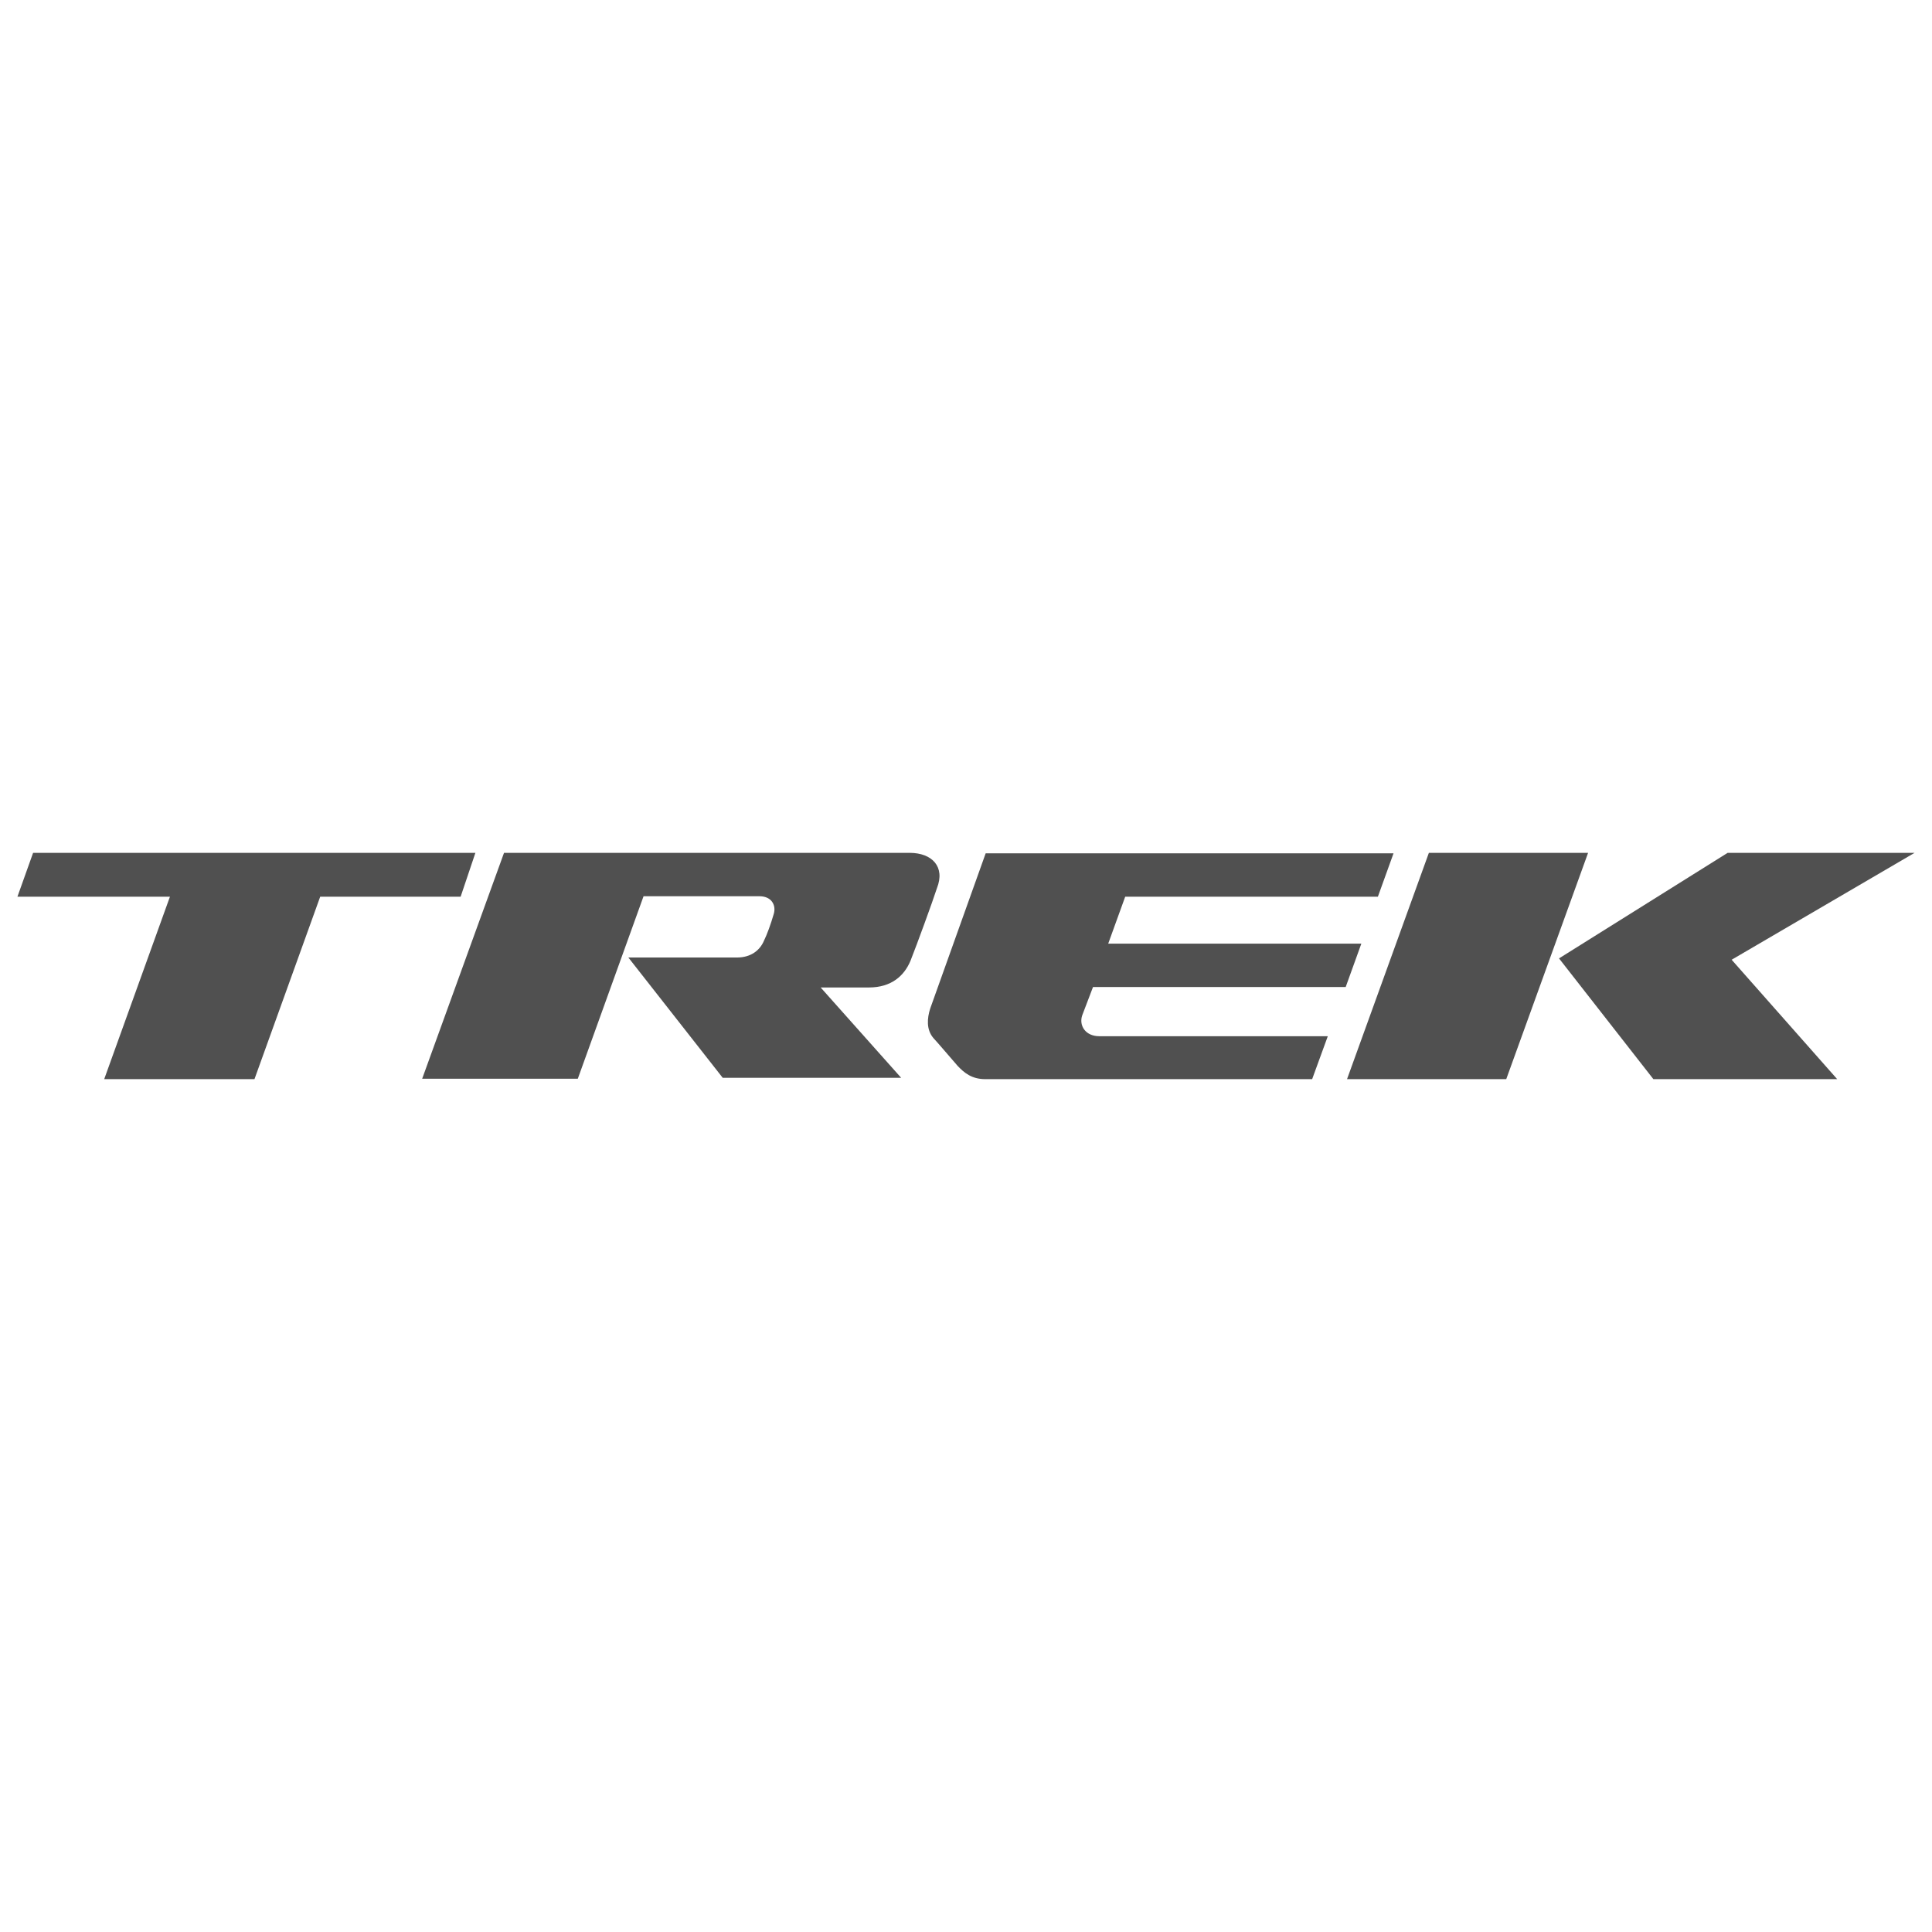
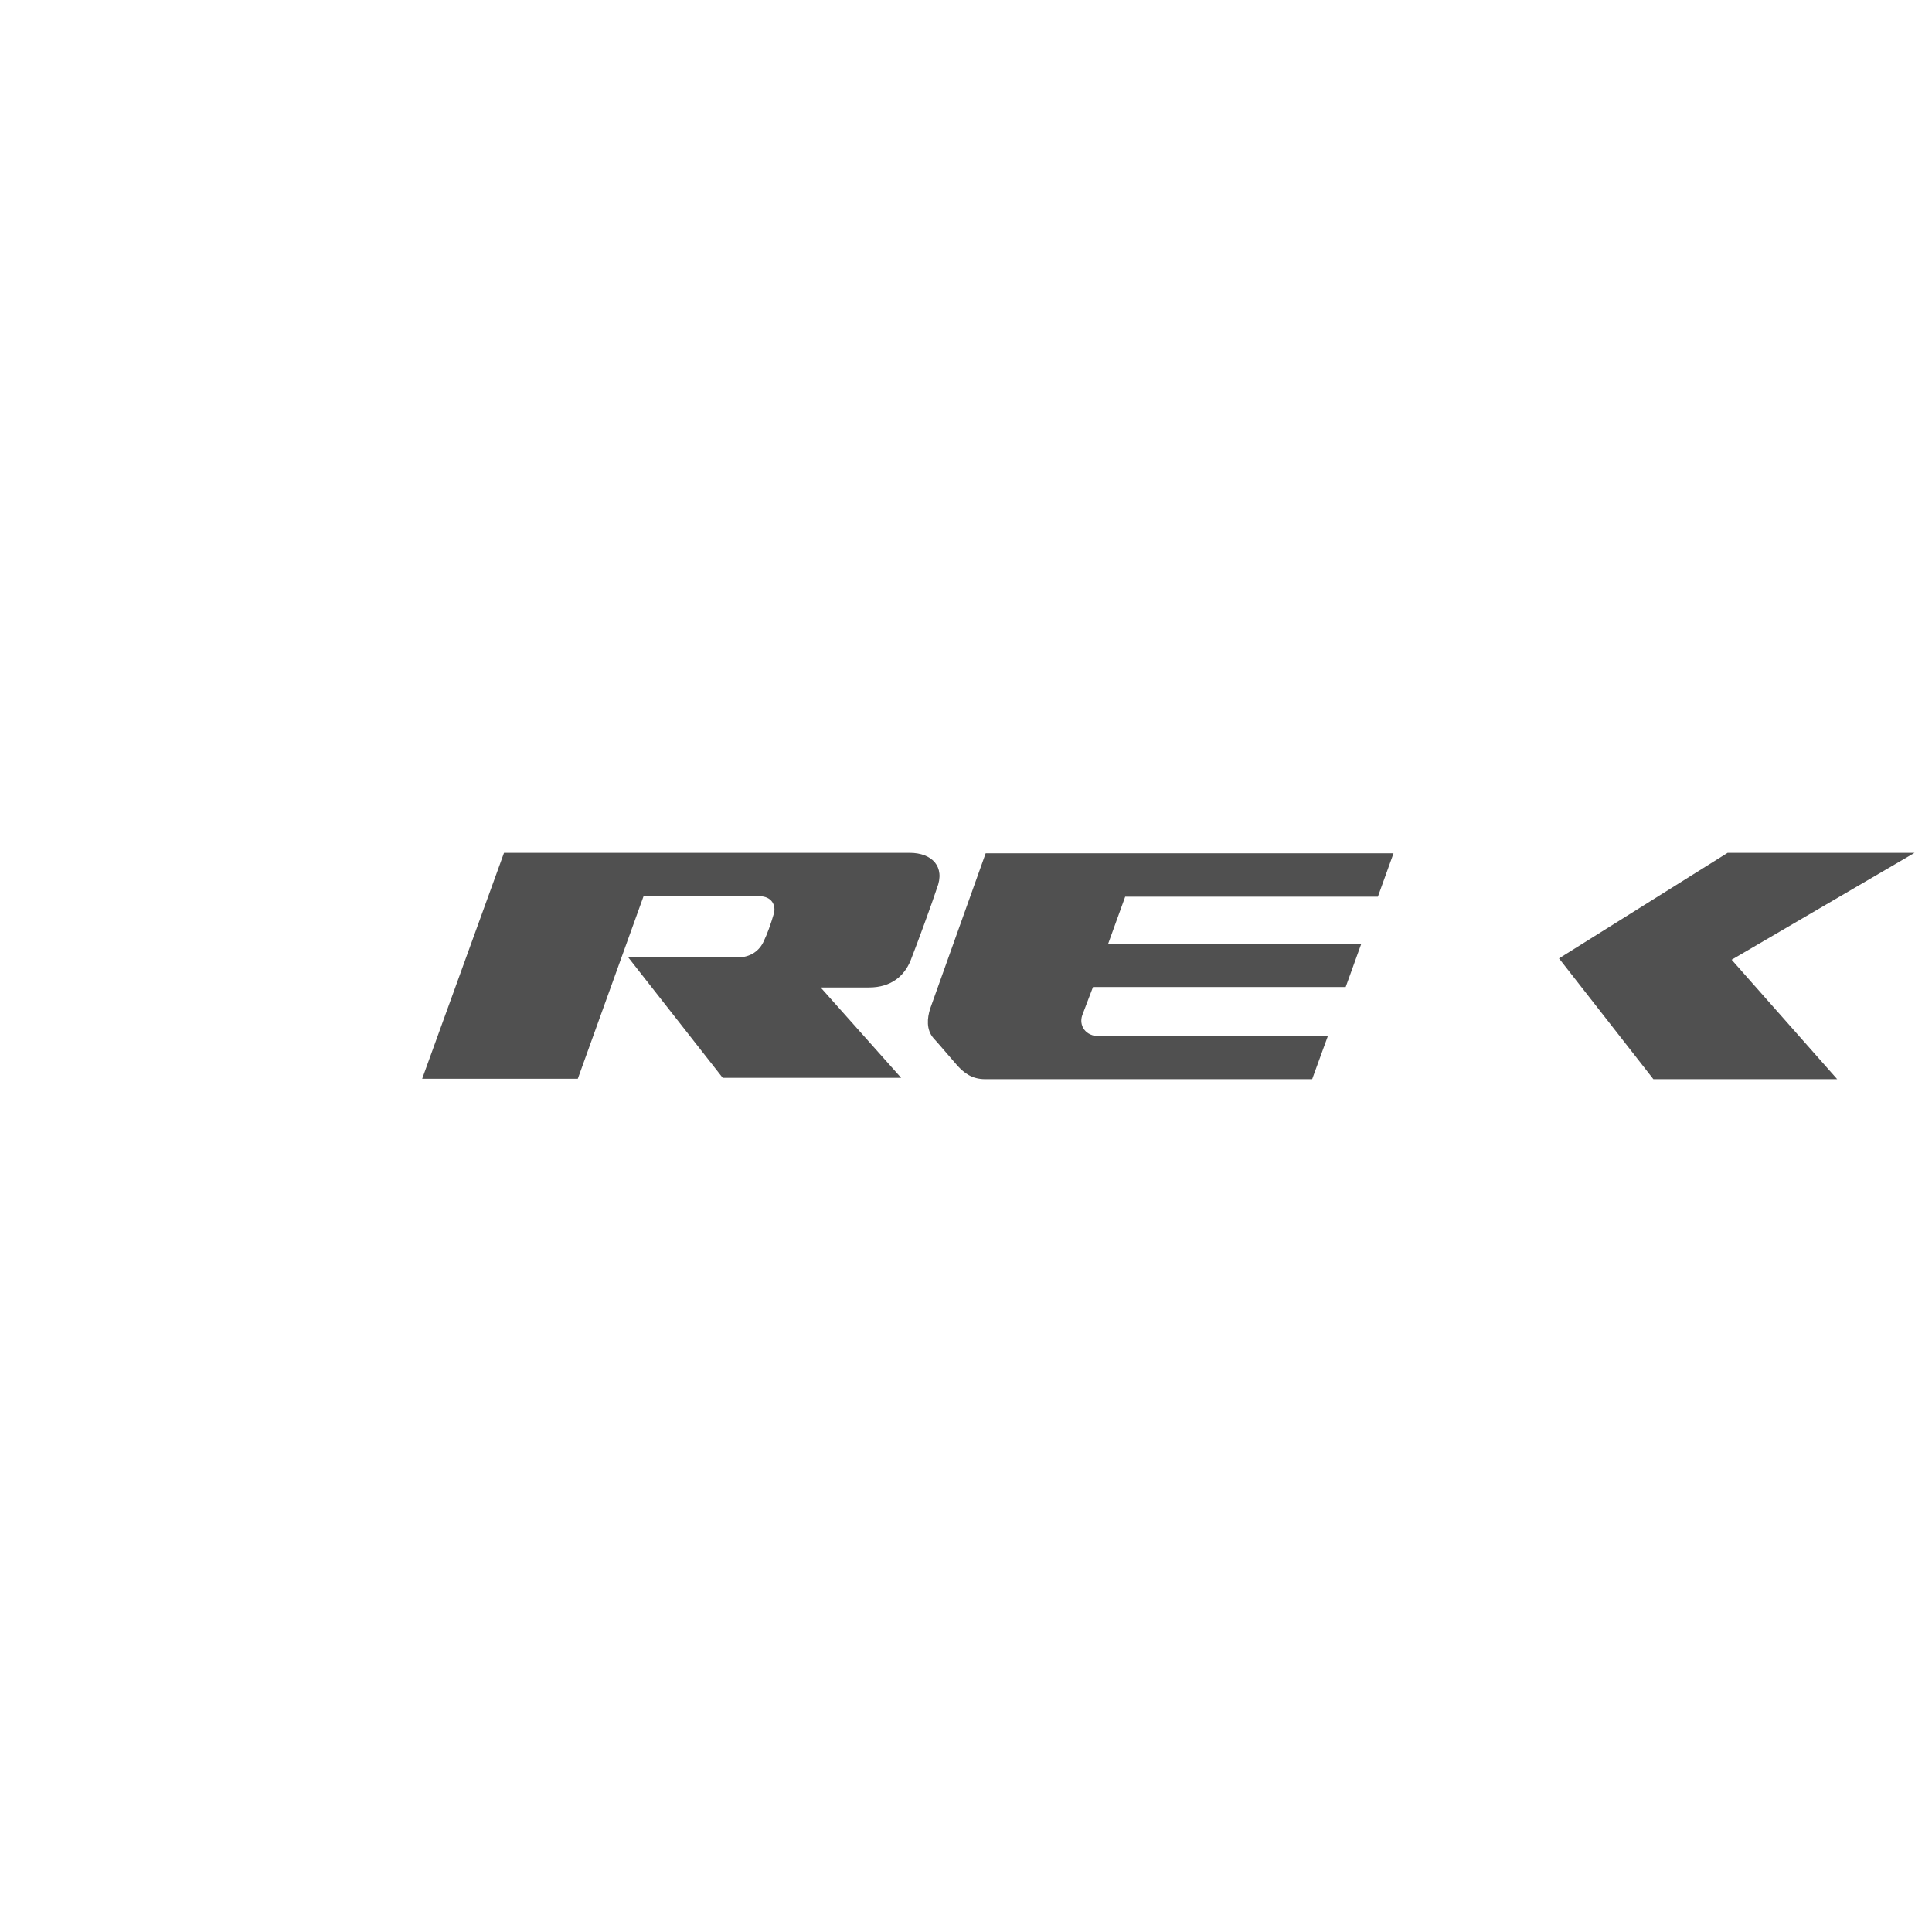
<svg xmlns="http://www.w3.org/2000/svg" version="1.1" id="a" x="0px" y="0px" viewBox="0 0 432 432" style="enable-background:new 0 0 432 432;" xml:space="preserve">
  <style type="text/css">
	.st0{fill:#505050;}
</style>
  <g>
-     <polygon class="st0" points="355.1,190.7 319.5,190.7 301.2,241.3 336.8,241.3  " />
    <polygon class="st0" points="348.6,214.3 369.7,241.3 410.8,241.3 387.2,214.6 428.1,190.7 386.3,190.7  " />
    <path class="st0" d="M308.1,200.5l3.5-9.7h-91.2L208,225.5c-0.7,2.2-0.9,4.7,0.7,6.6c0.6,0.6,4.6,5.3,5.4,6.2c1.5,1.6,3.2,3,6.2,3   h73.1l3.5-9.6h-51.1c-3.1,0-4.6-2.4-3.8-4.7l2.4-6.3h56.5l3.5-9.7h-56.6l3.8-10.5L308.1,200.5L308.1,200.5z" />
    <path class="st0" d="M203.4,190.7h-90.7l-18.3,50.5h34.8l14.7-40.8h25.9c2.8,0,3.8,2.1,3.2,4c-0.6,2.1-1.5,4.6-2.2,6   c-0.9,2.1-2.9,3.7-6,3.7h-24.3l21.1,26.9h39.9l-18-20.2h10.8c5,0,7.9-2.6,9.3-6c1.5-3.8,4.9-13.1,5.9-16.2   C211.4,193.8,208.4,190.7,203.4,190.7" />
-     <polygon class="st0" points="106.3,190.7 7.4,190.7 3.9,200.5 38,200.5 23.3,241.3 56.9,241.3 71.6,200.5 103,200.5  " />
  </g>
</svg>